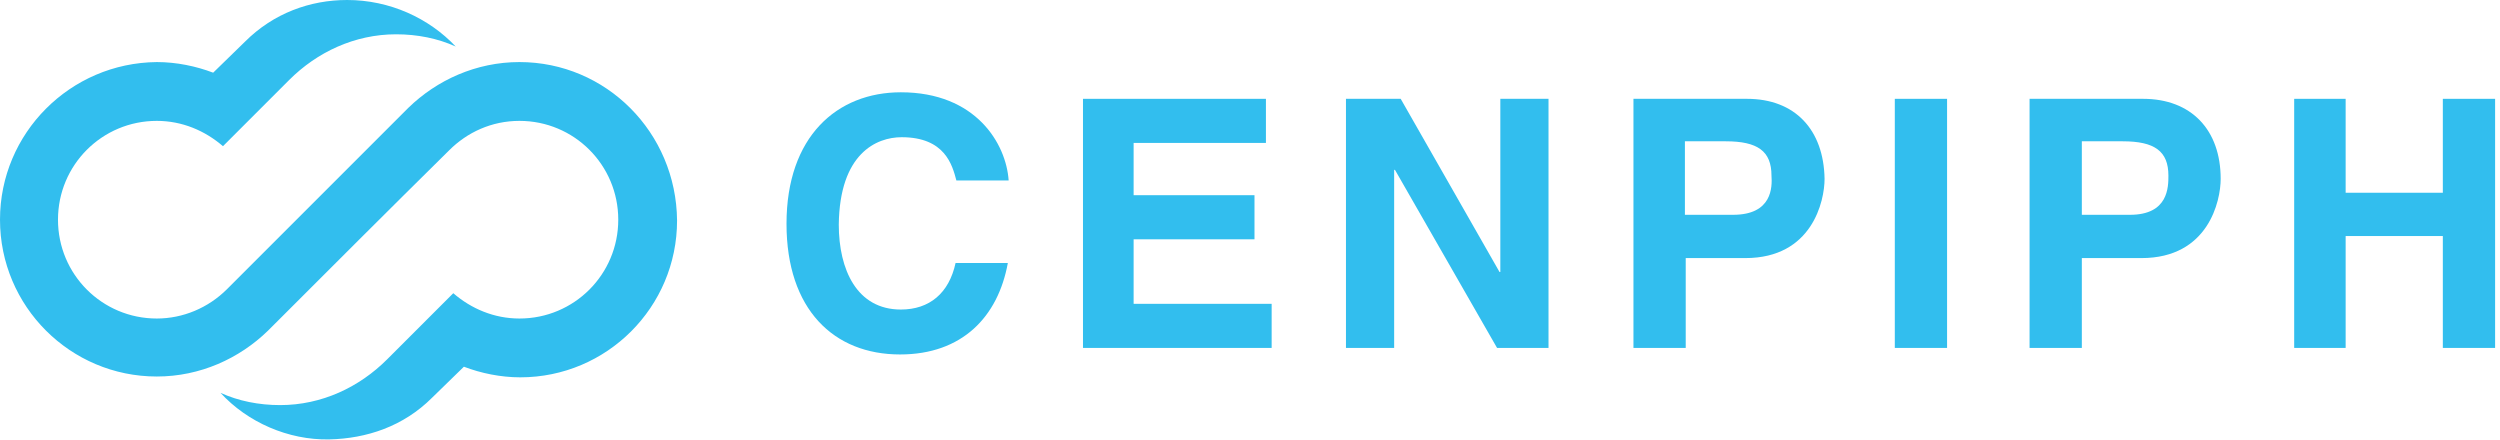
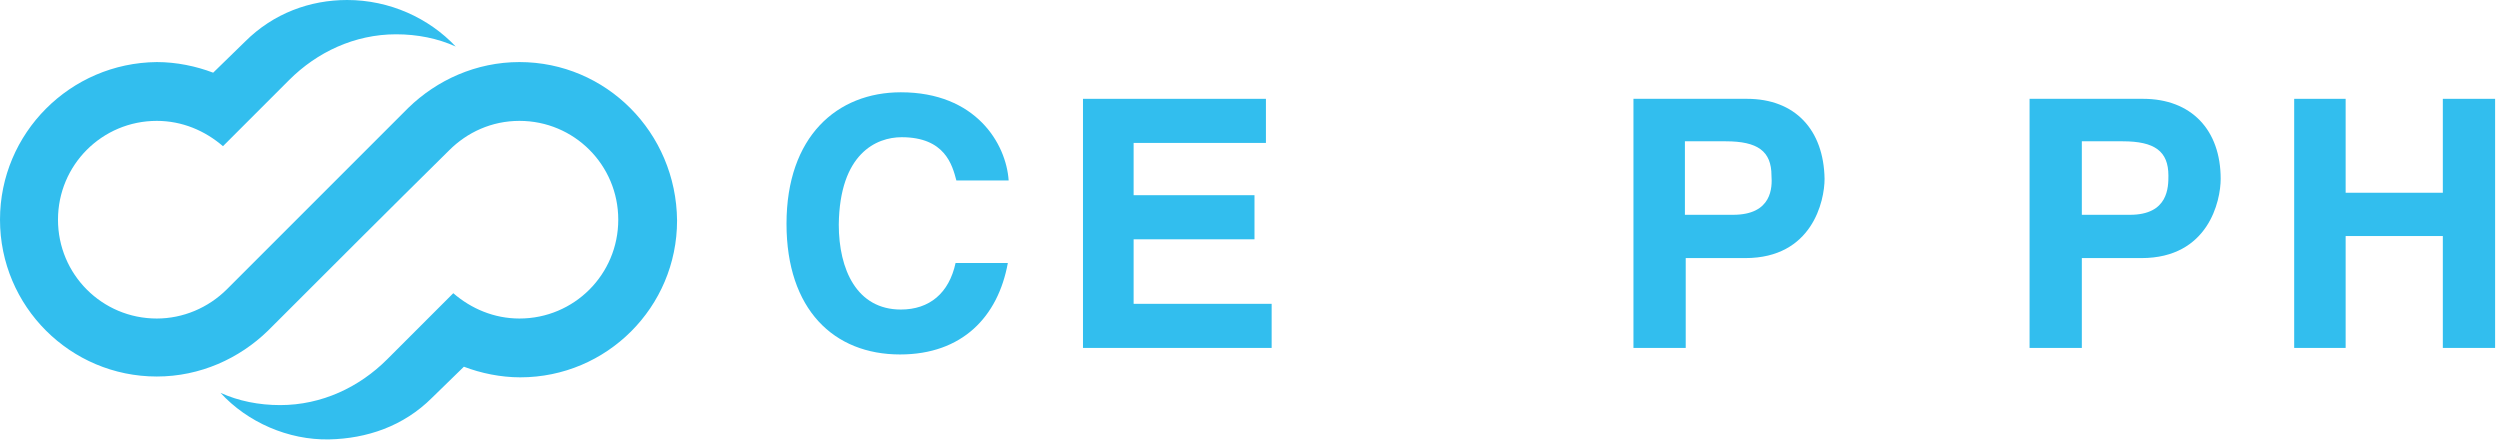
<svg xmlns="http://www.w3.org/2000/svg" version="1.1" id="Layer_1" x="0px" y="0px" width="306.1px" height="53.9px" viewBox="0 0 306.1 53.9" enable-background="new 0 0 306.1 53.9" xml:space="preserve">
  <g>
    <path fill-rule="evenodd" clip-rule="evenodd" fill="#32BEEE" d="M110.4,16.8c5.3,0,6.2,3.4,6.7,5.3h6.4c-0.3-4.5-4-10.8-13.2-10.8   c-7.8,0-14,5.4-14,16.1c0,10.5,5.8,16,13.9,16c7.6,0,12-4.6,13.2-11.2h-6.4c-0.8,3.7-3.2,5.7-6.7,5.7c-5.4,0-7.6-4.9-7.6-10.4   C102.8,18.8,107.3,16.8,110.4,16.8z" />
    <polygon fill-rule="evenodd" clip-rule="evenodd" fill="#32BEEE" points="138.8,29.3 153.6,29.3 153.6,23.9 138.8,23.9 138.8,17.5    155,17.5 155,12.1 132.6,12.1 132.6,42.6 155.7,42.6 155.7,37.2 138.8,37.2  " />
-     <polygon fill-rule="evenodd" clip-rule="evenodd" fill="#32BEEE" points="183.7,33.3 183.6,33.3 171.5,12.1 164.8,12.1 164.8,42.6    170.7,42.6 170.7,20.8 170.8,20.8 183.3,42.6 189.6,42.6 189.6,12.1 183.7,12.1  " />
    <path fill-rule="evenodd" clip-rule="evenodd" fill="#32BEEE" d="M213.9,12.1H200v30.5h6.4v-11h7.3c8.2,0,9.7-7,9.7-9.7   C223.3,15.9,219.8,12.1,213.9,12.1z M212.2,26.3h-5.9v-9h5c3.9,0,5.6,1.2,5.6,4.2C217,22.9,217,26.3,212.2,26.3z" />
-     <rect x="232" y="12.1" fill-rule="evenodd" clip-rule="evenodd" fill="#32BEEE" width="6.4" height="30.5" />
    <path fill-rule="evenodd" clip-rule="evenodd" fill="#32BEEE" d="M262.4,12.1h-13.9v30.5h6.4v-11h7.3c8.2,0,9.7-7,9.7-9.7   C271.9,15.9,268.3,12.1,262.4,12.1z M260.8,26.3h-5.9v-9h5c3.9,0,5.6,1.2,5.6,4.2C265.5,22.9,265.5,26.3,260.8,26.3z" />
    <polygon fill-rule="evenodd" clip-rule="evenodd" fill="#32BEEE" points="299.1,12.1 299.1,23.6 287.2,23.6 287.2,12.1 280.9,12.1    280.9,42.6 287.2,42.6 287.2,28.9 299.1,28.9 299.1,42.6 305.5,42.6 305.5,12.1  " />
    <path fill-rule="evenodd" clip-rule="evenodd" fill="#32BEEE" d="M63.6,7.6c-5.3,0-10.1,2.2-13.6,5.6C42.6,20.6,35.2,28,27.8,35.4   c-2.3,2.3-5.4,3.6-8.6,3.6c-6.7,0-12.1-5.4-12.1-12.1c0-6.7,5.4-12.1,12.1-12.1c3.1,0,5.9,1.2,8.1,3.1c2.7-2.7,5.4-5.4,8.1-8.1   c3.4-3.4,8-5.6,13.1-5.6c2.6,0,5.1,0.5,7.3,1.5C52.5,2.2,47.7,0,42.5,0C38,0,33.5,1.6,30,5.1l-3.9,3.8c-2.1-0.8-4.5-1.3-6.9-1.3   C8.6,7.7,0,16.3,0,26.9c0,10.6,8.6,19.2,19.2,19.2c5.3,0,10.1-2.2,13.6-5.6c7.4-7.4,14.8-14.8,22.2-22.1c2.2-2.2,5.2-3.6,8.6-3.6   c6.7,0,12.1,5.4,12.1,12.1c0,6.7-5.4,12.1-12.1,12.1c-3.1,0-5.9-1.2-8.1-3.1c-2.7,2.7-5.4,5.4-8.1,8.1c-3.4,3.4-8,5.6-13.1,5.6   c-2.6,0-5.1-0.5-7.3-1.5c3.3,3.6,8.3,5.8,13.3,5.7c4.6-0.1,9.1-1.6,12.6-5.1l3.9-3.8c2.1,0.8,4.5,1.3,6.9,1.3   c10.6,0,19.2-8.6,19.2-19.2C82.8,16.2,74.2,7.6,63.6,7.6z" />
  </g>
</svg>